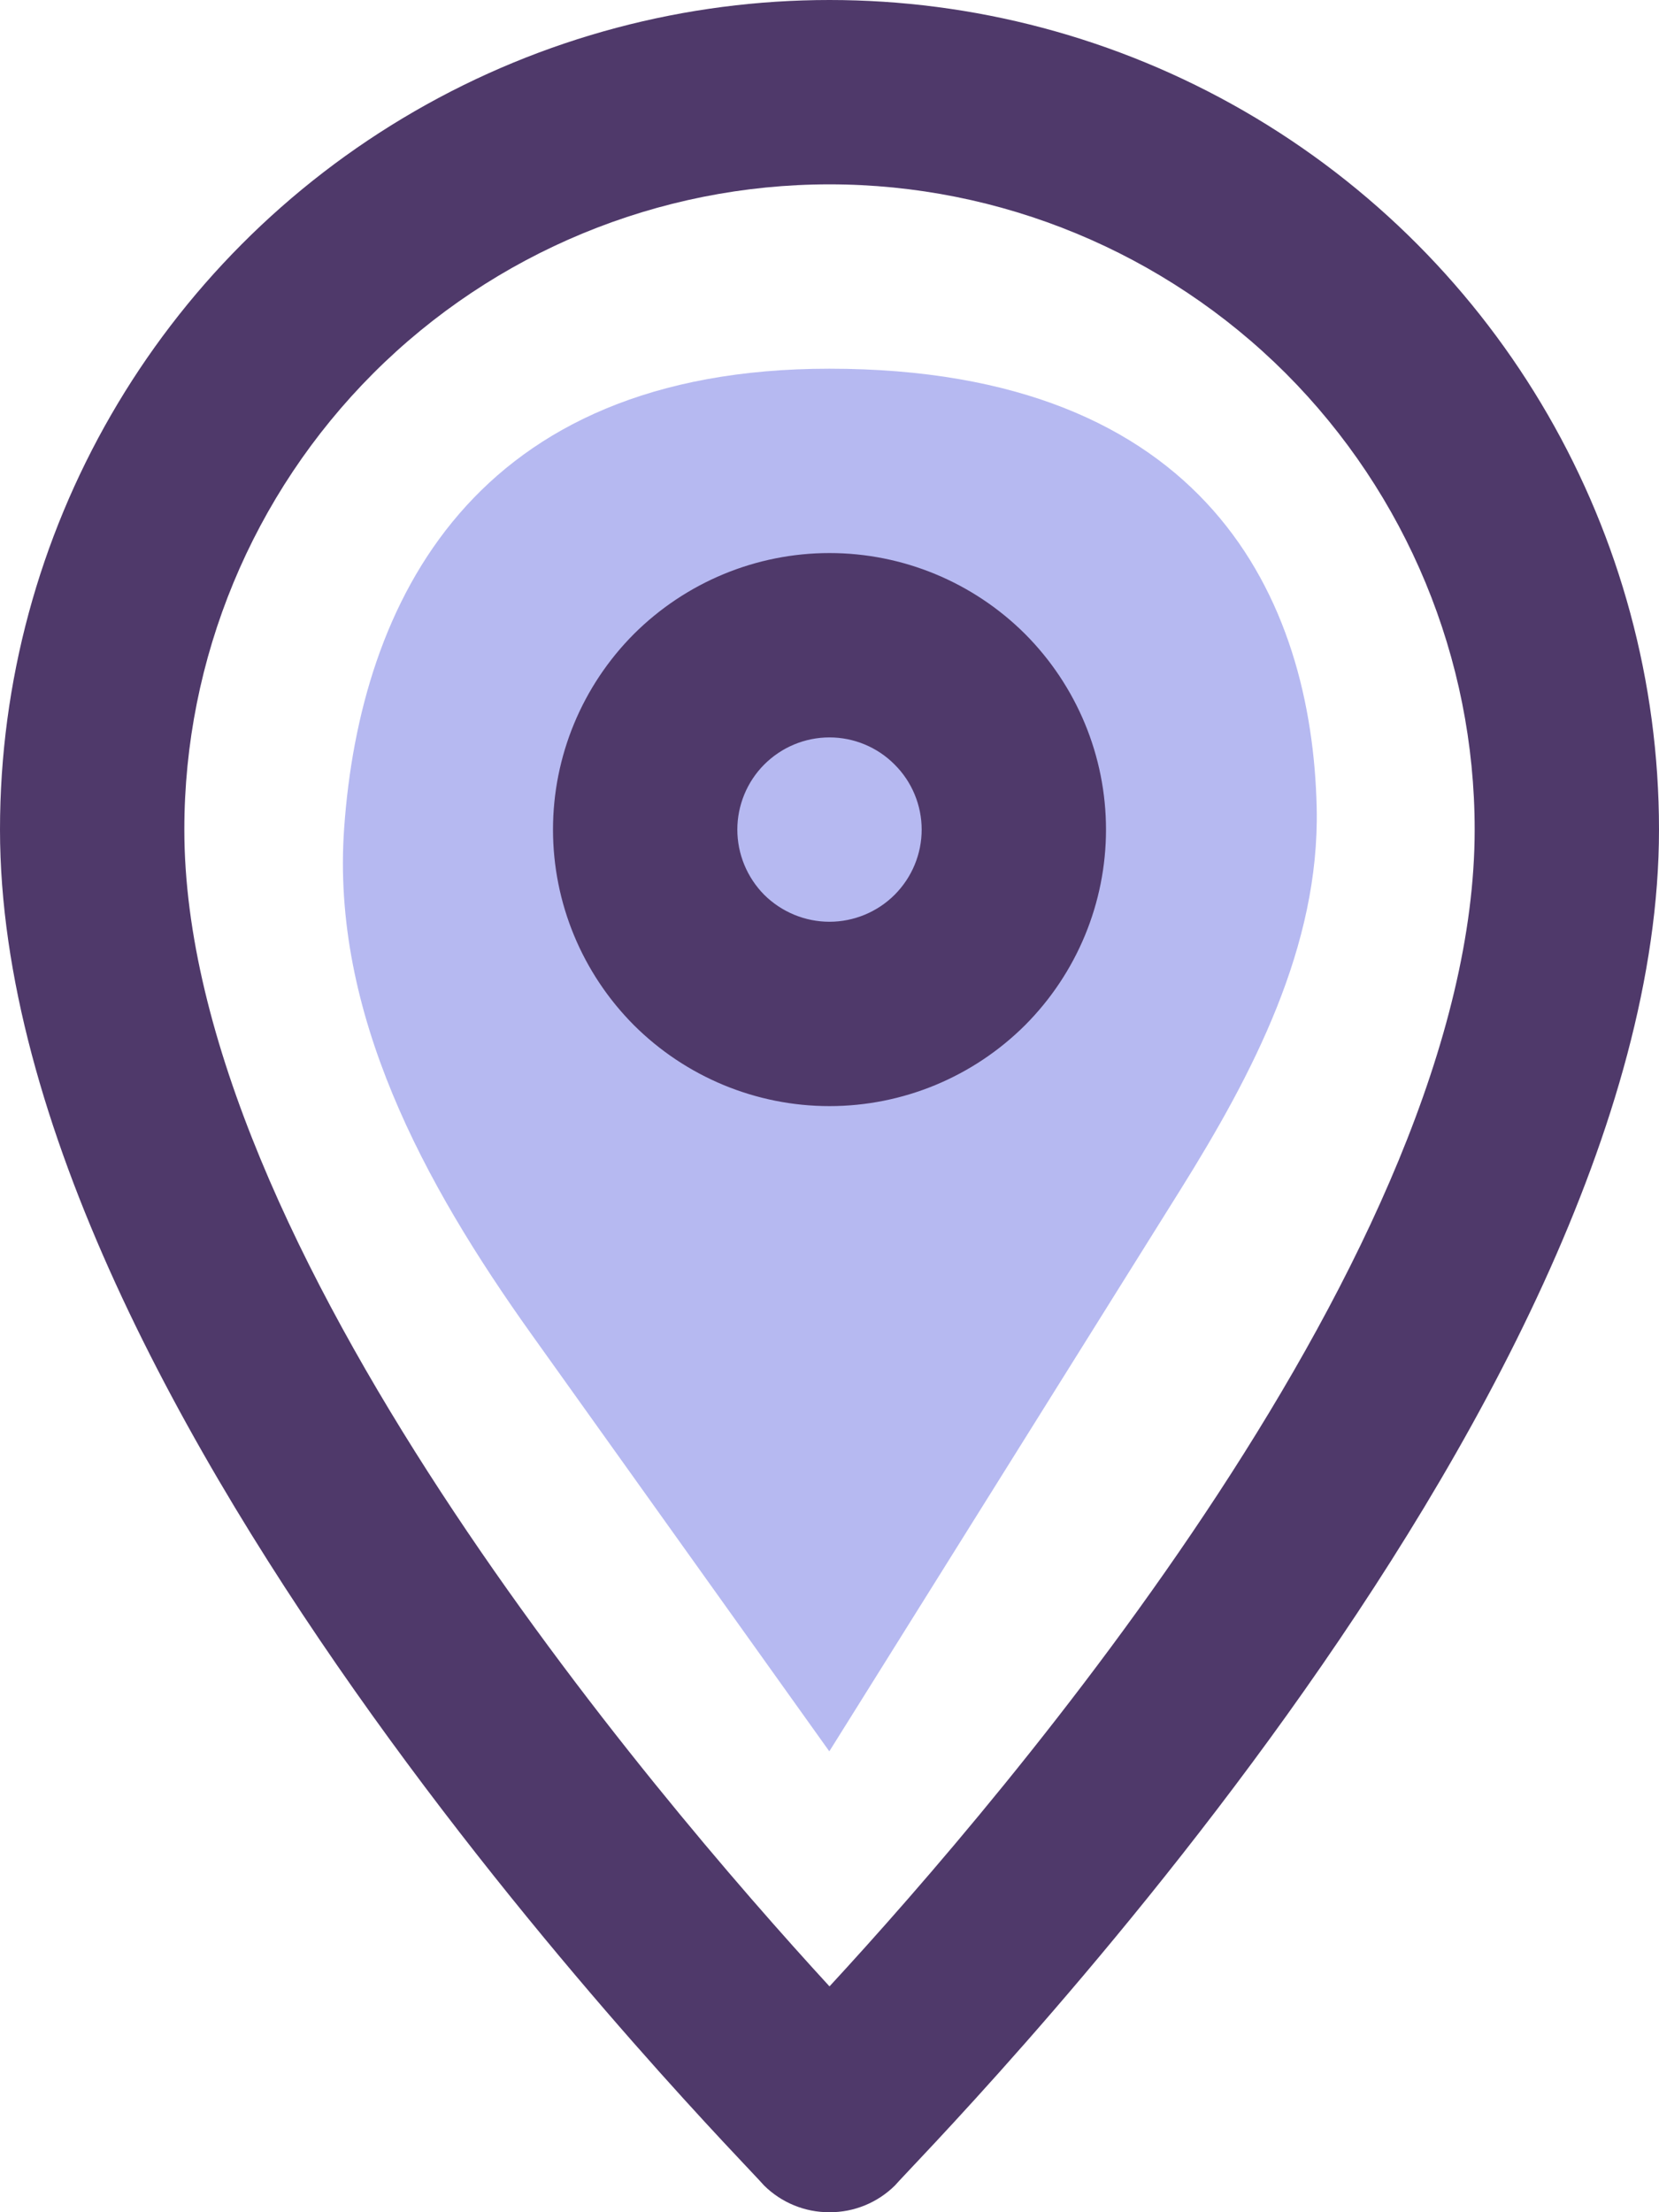
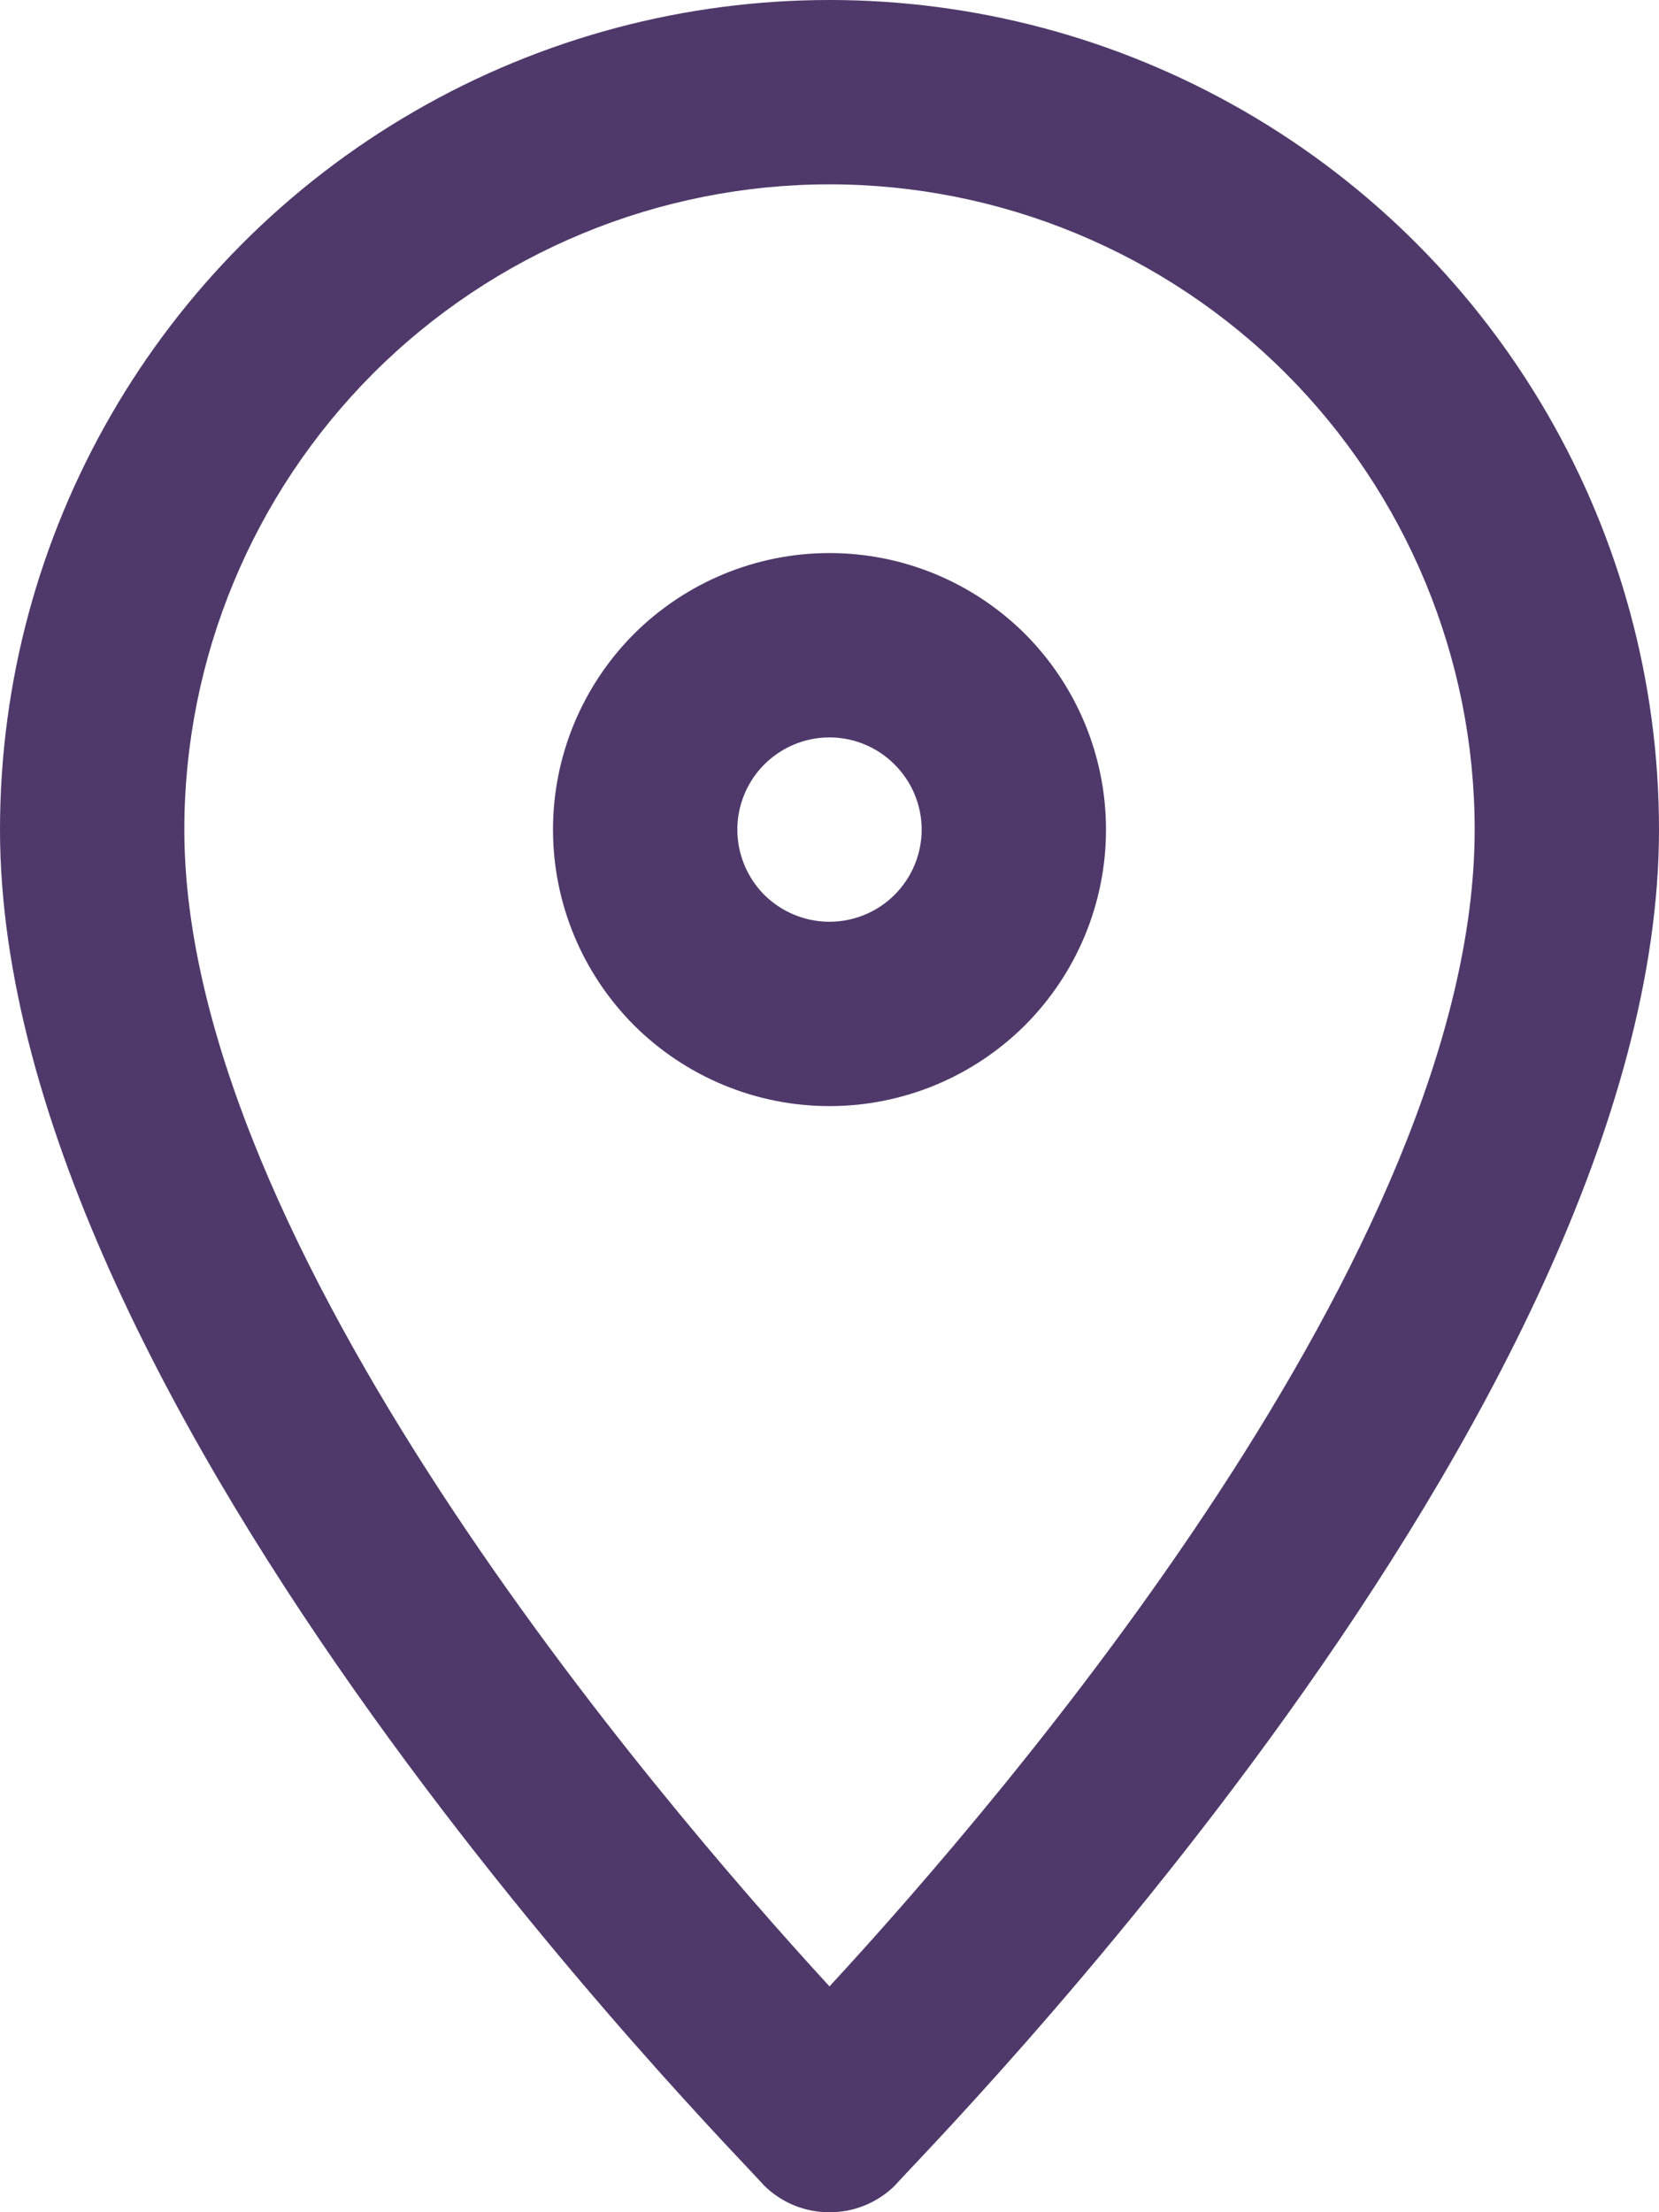
<svg xmlns="http://www.w3.org/2000/svg" width="9" height="12" viewBox="0 0 9 12" fill="none">
-   <path d="M2.882 7.236L4.499 9.5L6.401 6.458C6.798 5.823 7.159 5.133 7.143 4.383C7.118 3.254 6.552 2 4.499 2C2.568 2 1.953 3.268 1.867 4.493C1.796 5.494 2.299 6.419 2.882 7.236Z" fill="#B6B9F1" />
  <path d="M4.5 6C4.102 6 3.721 5.842 3.439 5.561C3.158 5.279 3 4.898 3 4.5C3 4.102 3.158 3.721 3.439 3.439C3.721 3.158 4.102 3 4.5 3C4.898 3 5.279 3.158 5.561 3.439C5.842 3.721 6 4.102 6 4.5C6 4.898 5.842 5.279 5.561 5.561C5.279 5.842 4.898 6 4.5 6ZM4.5 4C4.367 4 4.24 4.053 4.146 4.147C4.053 4.24 4 4.368 4 4.5C4 4.633 4.053 4.76 4.146 4.854C4.24 4.947 4.367 5 4.5 5C4.632 5 4.76 4.947 4.853 4.854C4.947 4.76 5 4.633 5 4.5C5 4.368 4.947 4.24 4.853 4.147C4.76 4.053 4.632 4 4.5 4ZM4.5 12C4.367 12.001 4.239 11.948 4.145 11.855C4 11.685 0 7.67 0 4.5C0 2.892 0.858 1.407 2.25 0.603C3.642 -0.201 5.358 -0.201 6.75 0.603C8.142 1.407 9 2.892 9 4.5C9 7.67 5 11.685 4.855 11.855C4.761 11.948 4.633 12.001 4.5 12ZM4.5 1C3.572 1 2.681 1.369 2.025 2.025C1.369 2.682 1 3.572 1 4.5C1 6.755 3.545 9.735 4.5 10.775C5.455 9.74 8 6.775 8 4.5C8 3.572 7.631 2.682 6.975 2.025C6.318 1.369 5.428 1 4.5 1Z" fill="#4F396A" />
</svg>